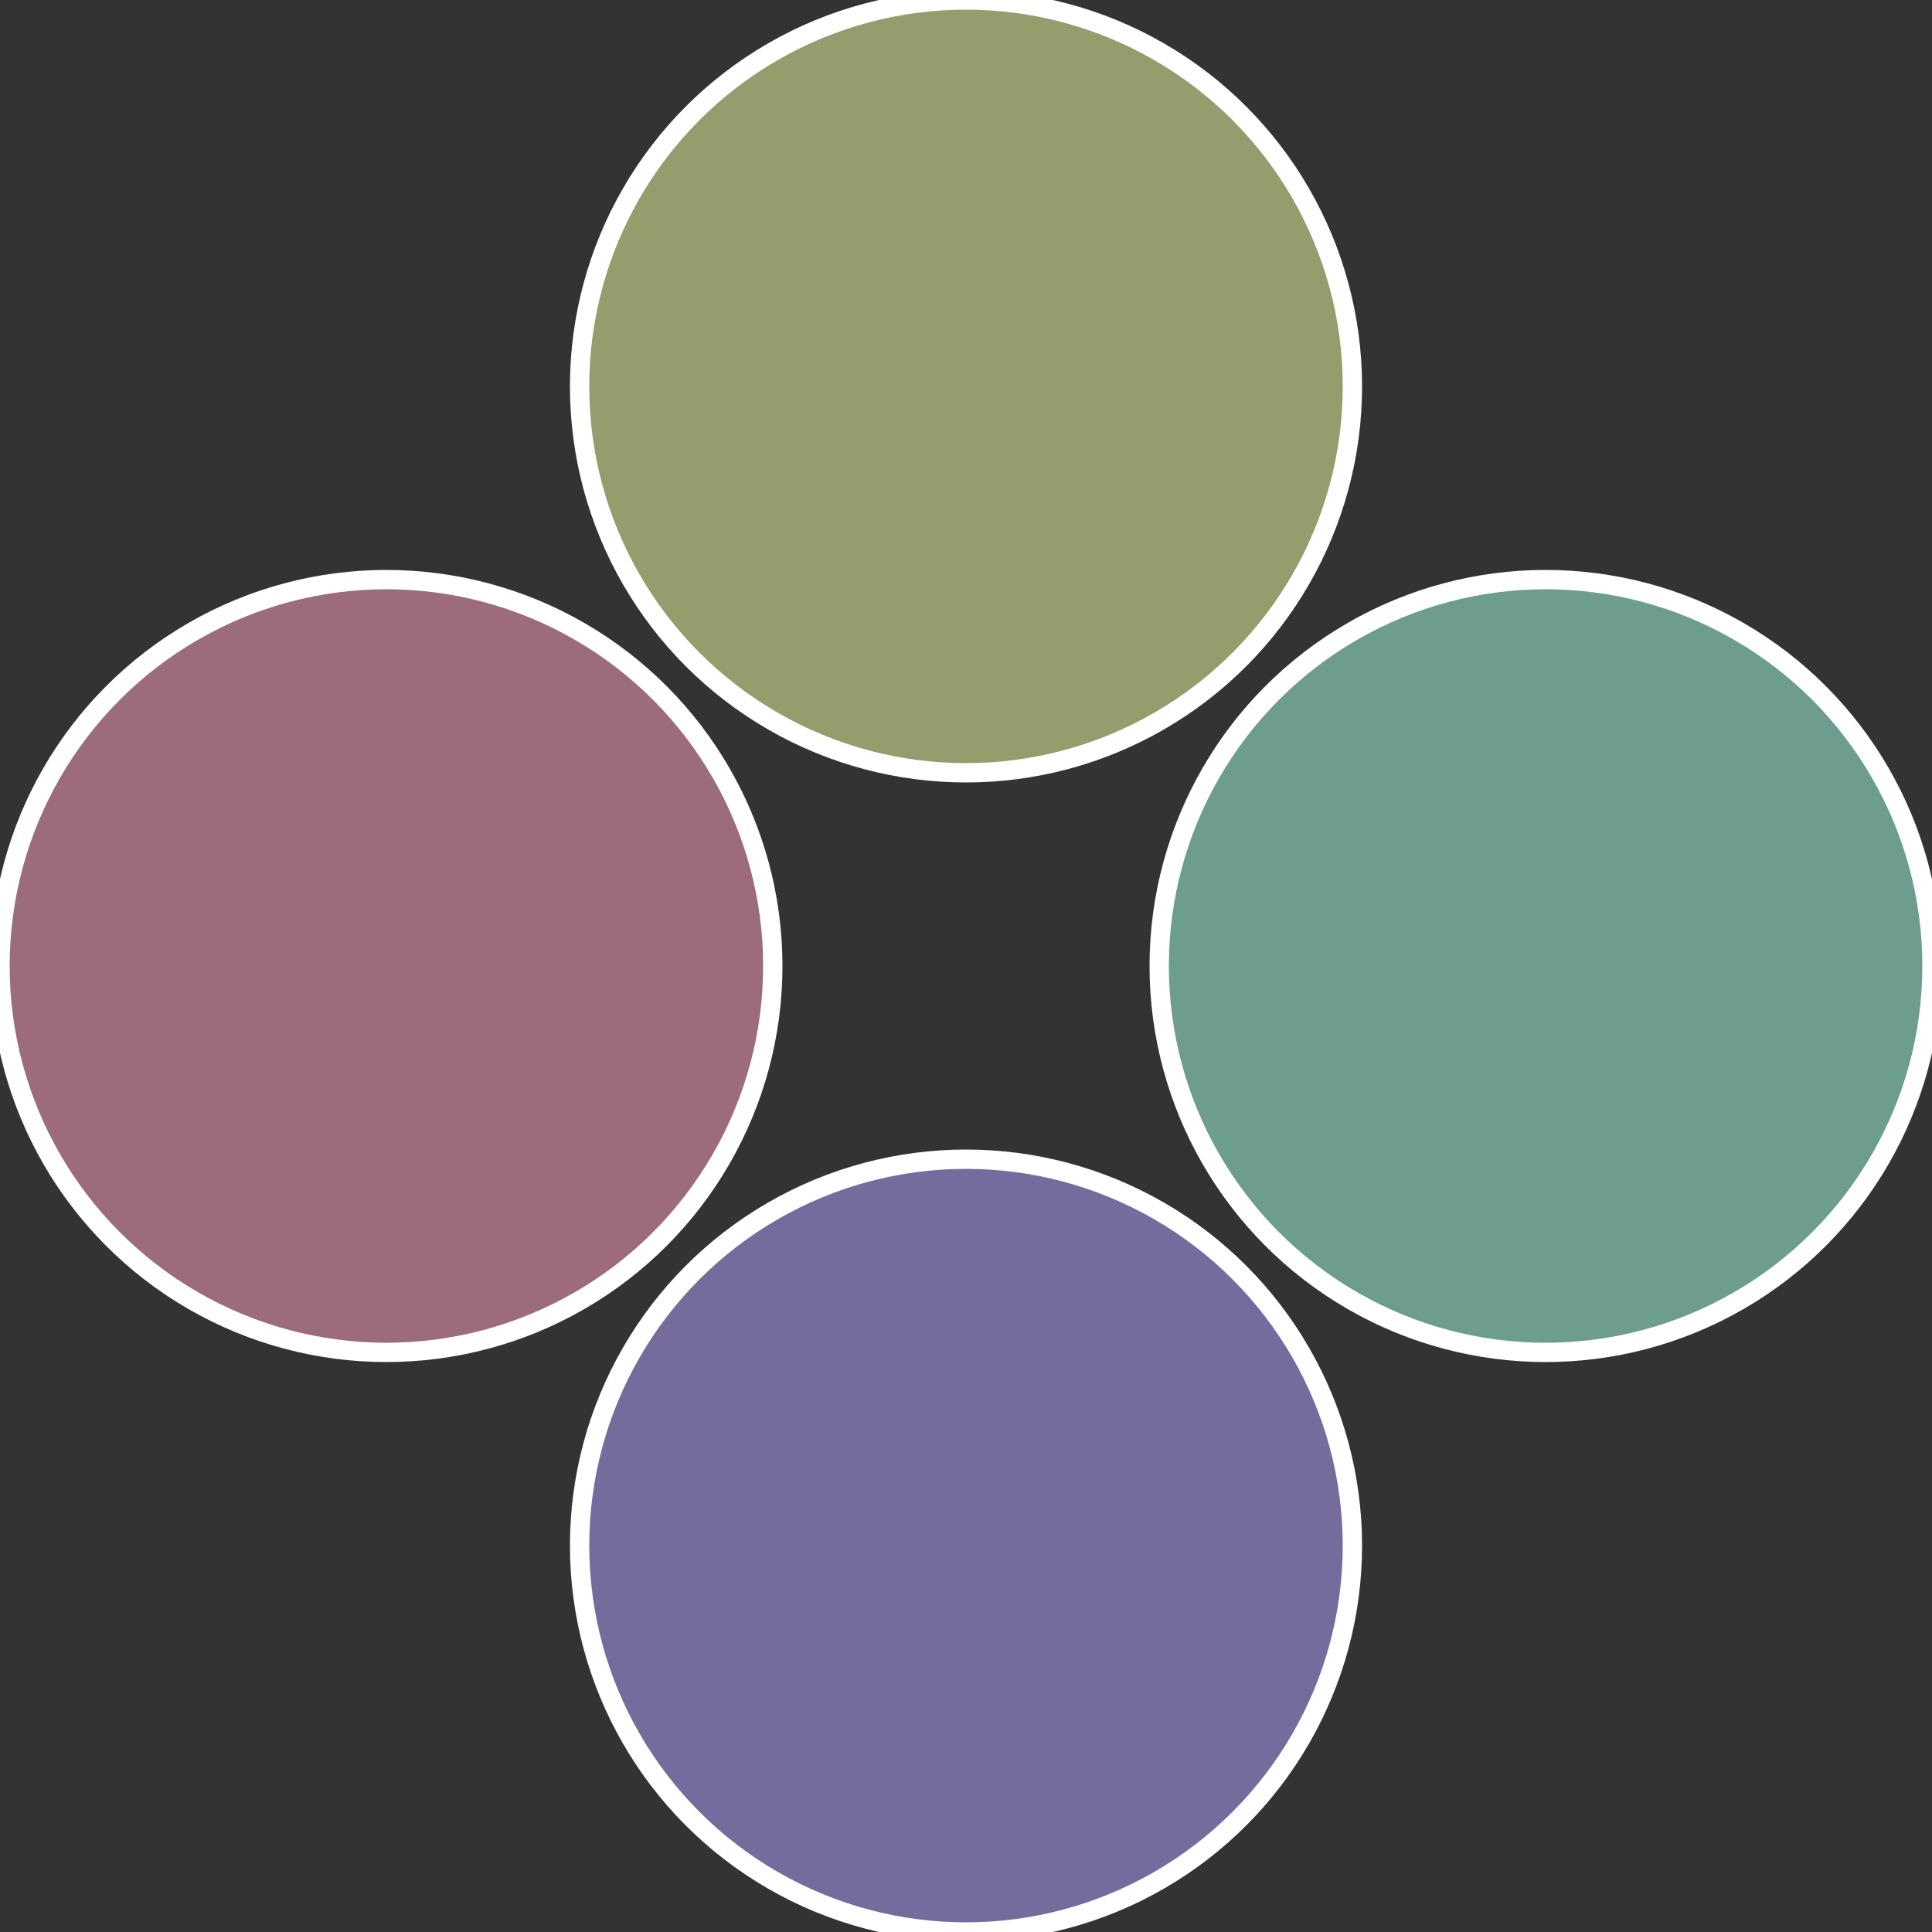
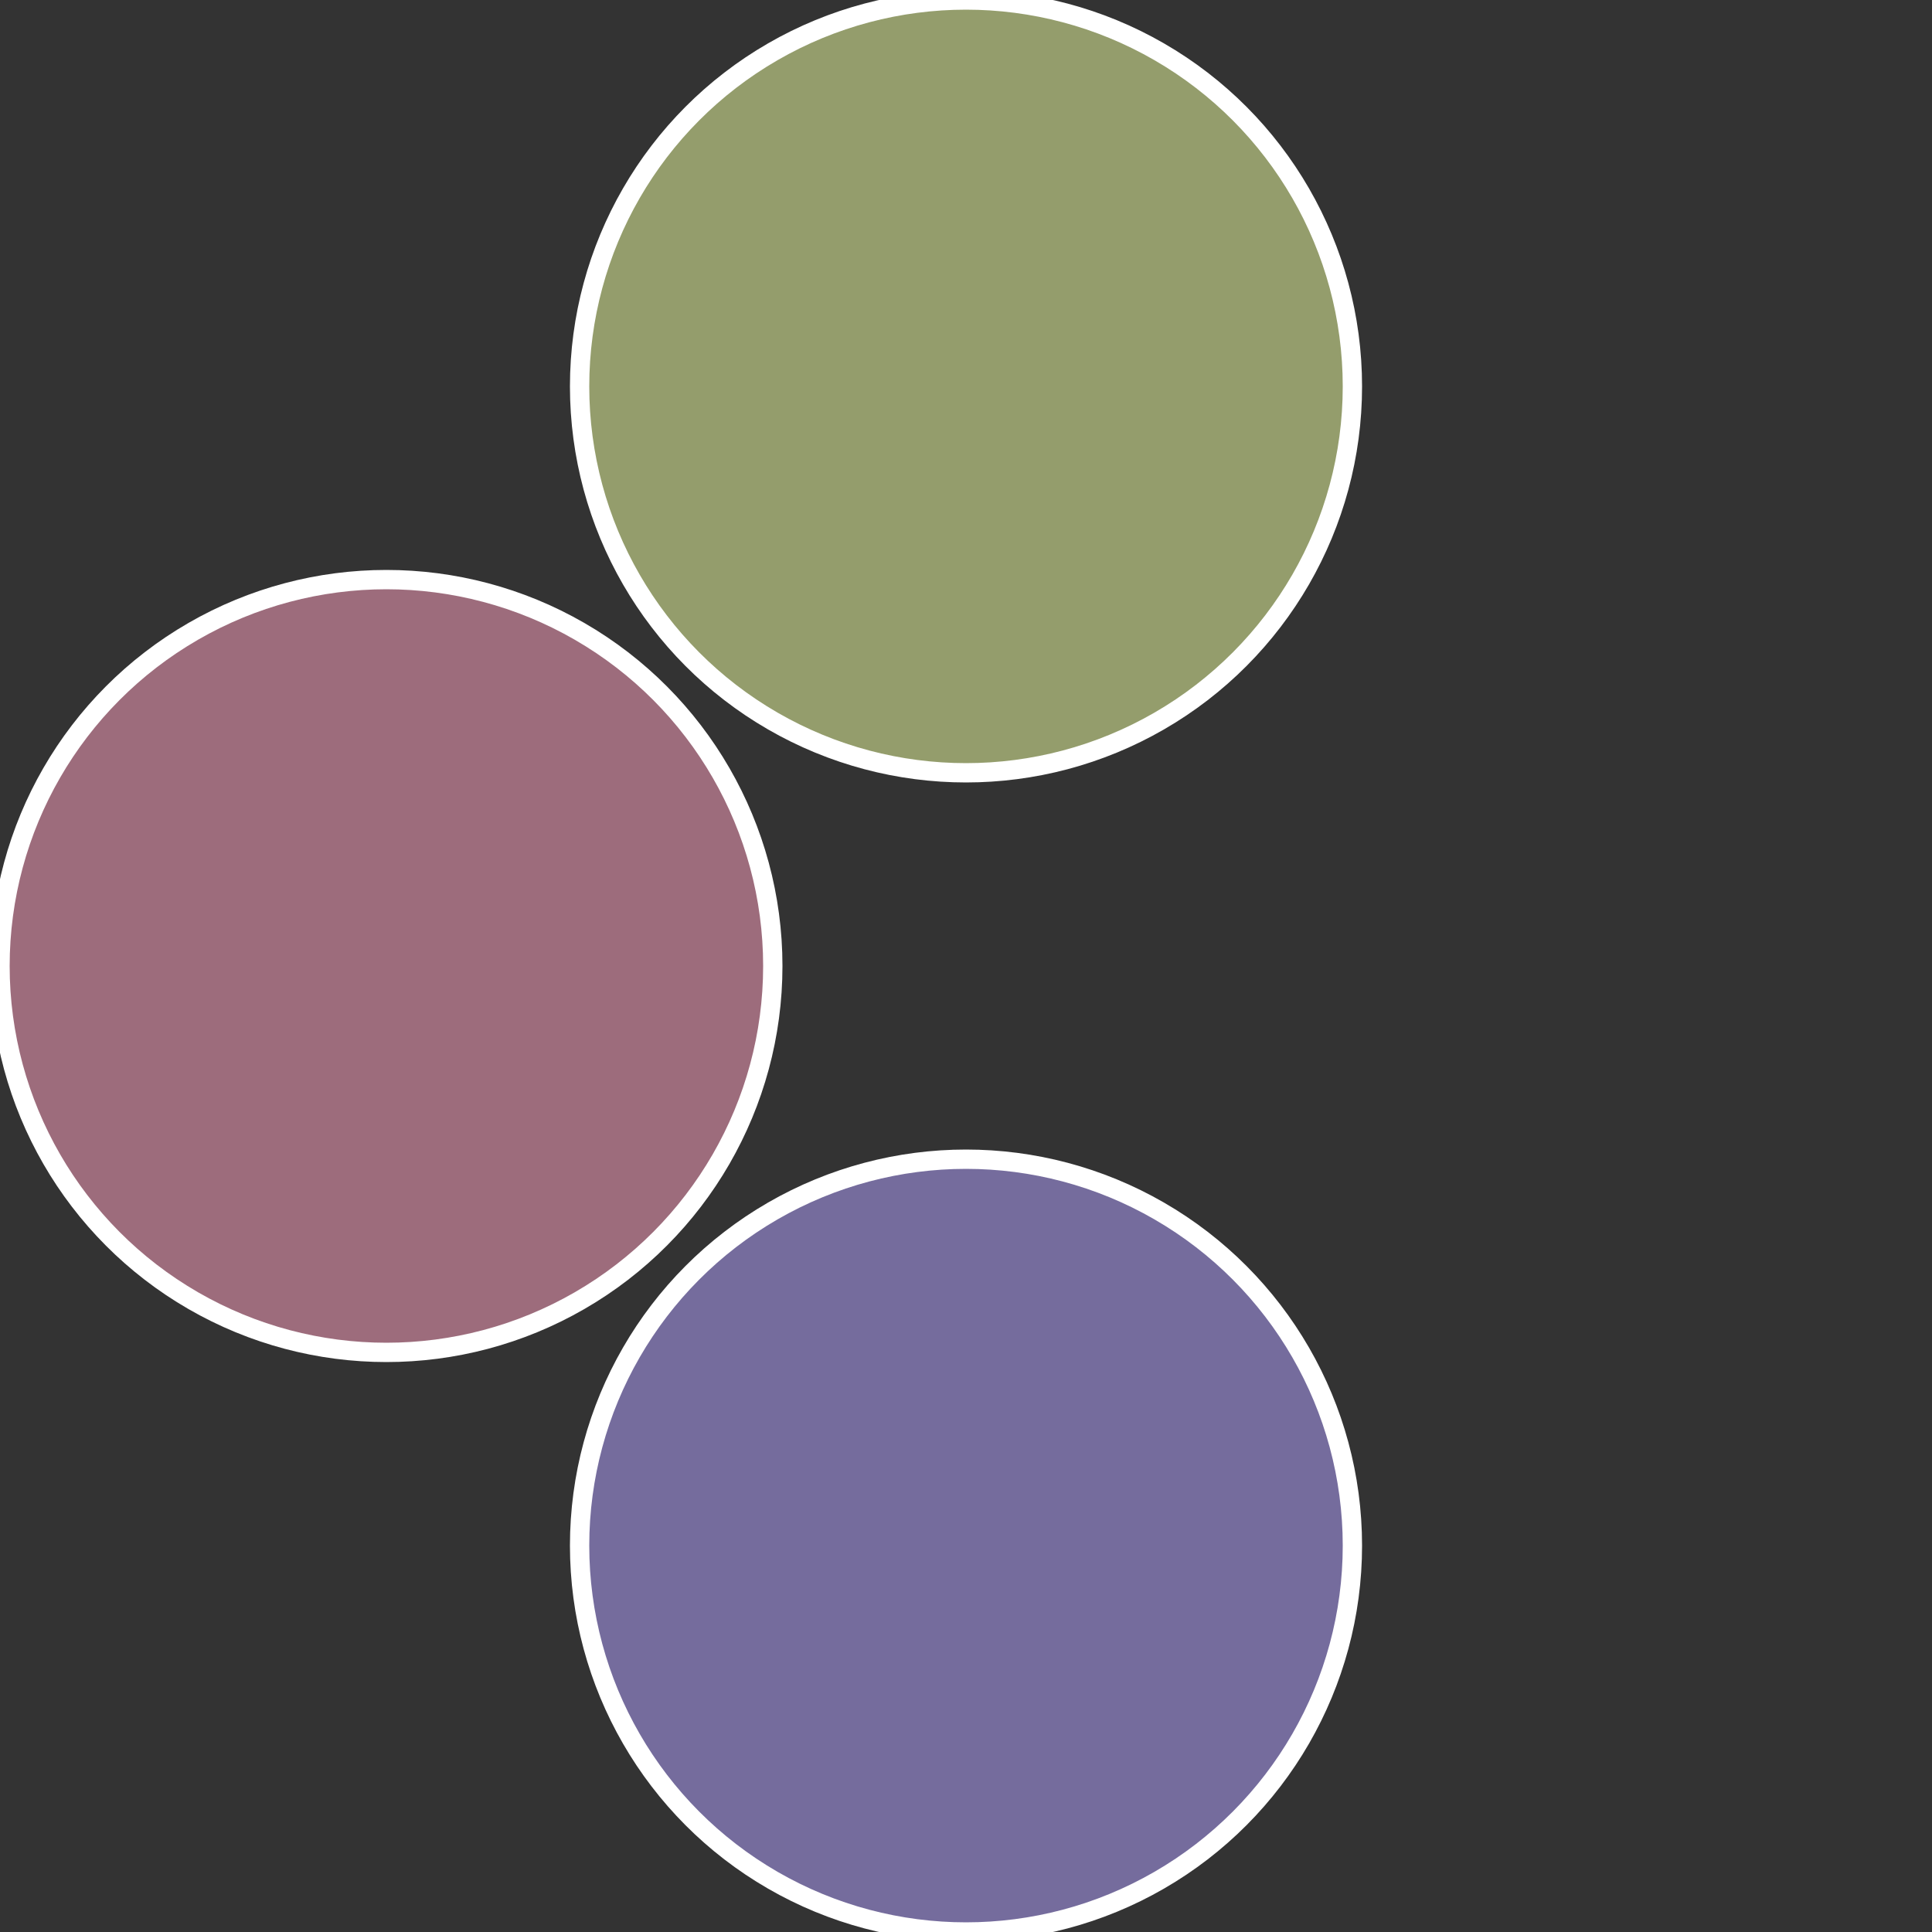
<svg xmlns="http://www.w3.org/2000/svg" width="500" height="500" viewBox="-1 -1 2 2">
  <rect x="-1" y="-1" width="2" height="2" fill="#333333" stroke="none" />
-   <circle cx="0.6" cy="0" r="0.4" fill="#6c9d8e" stroke="#fff" stroke-width="1%" />
  <circle cx="3.6739403974421E-17" cy="0.6" r="0.4" fill="#756c9d" stroke="#fff" stroke-width="1%" />
  <circle cx="-0.6" cy="7.3478807948841E-17" r="0.4" fill="#9d6c7c" stroke="#fff" stroke-width="1%" />
  <circle cx="-1.1021821192326E-16" cy="-0.6" r="0.4" fill="#949d6c" stroke="#fff" stroke-width="1%" />
</svg>